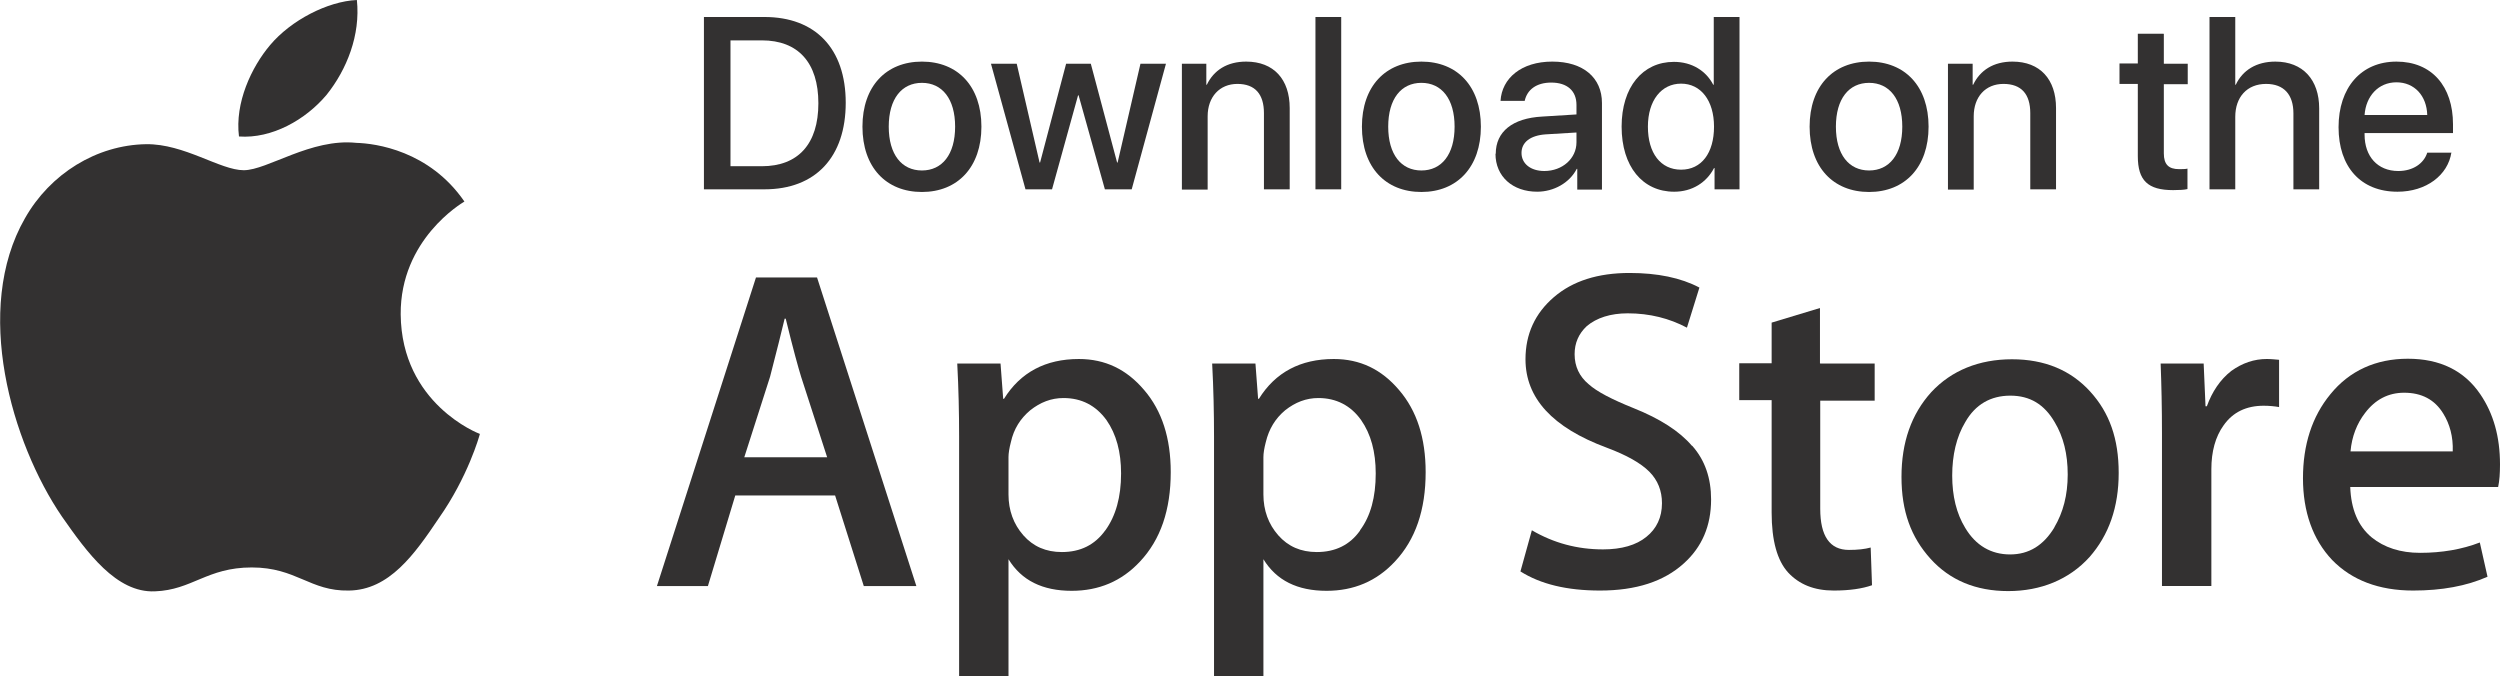
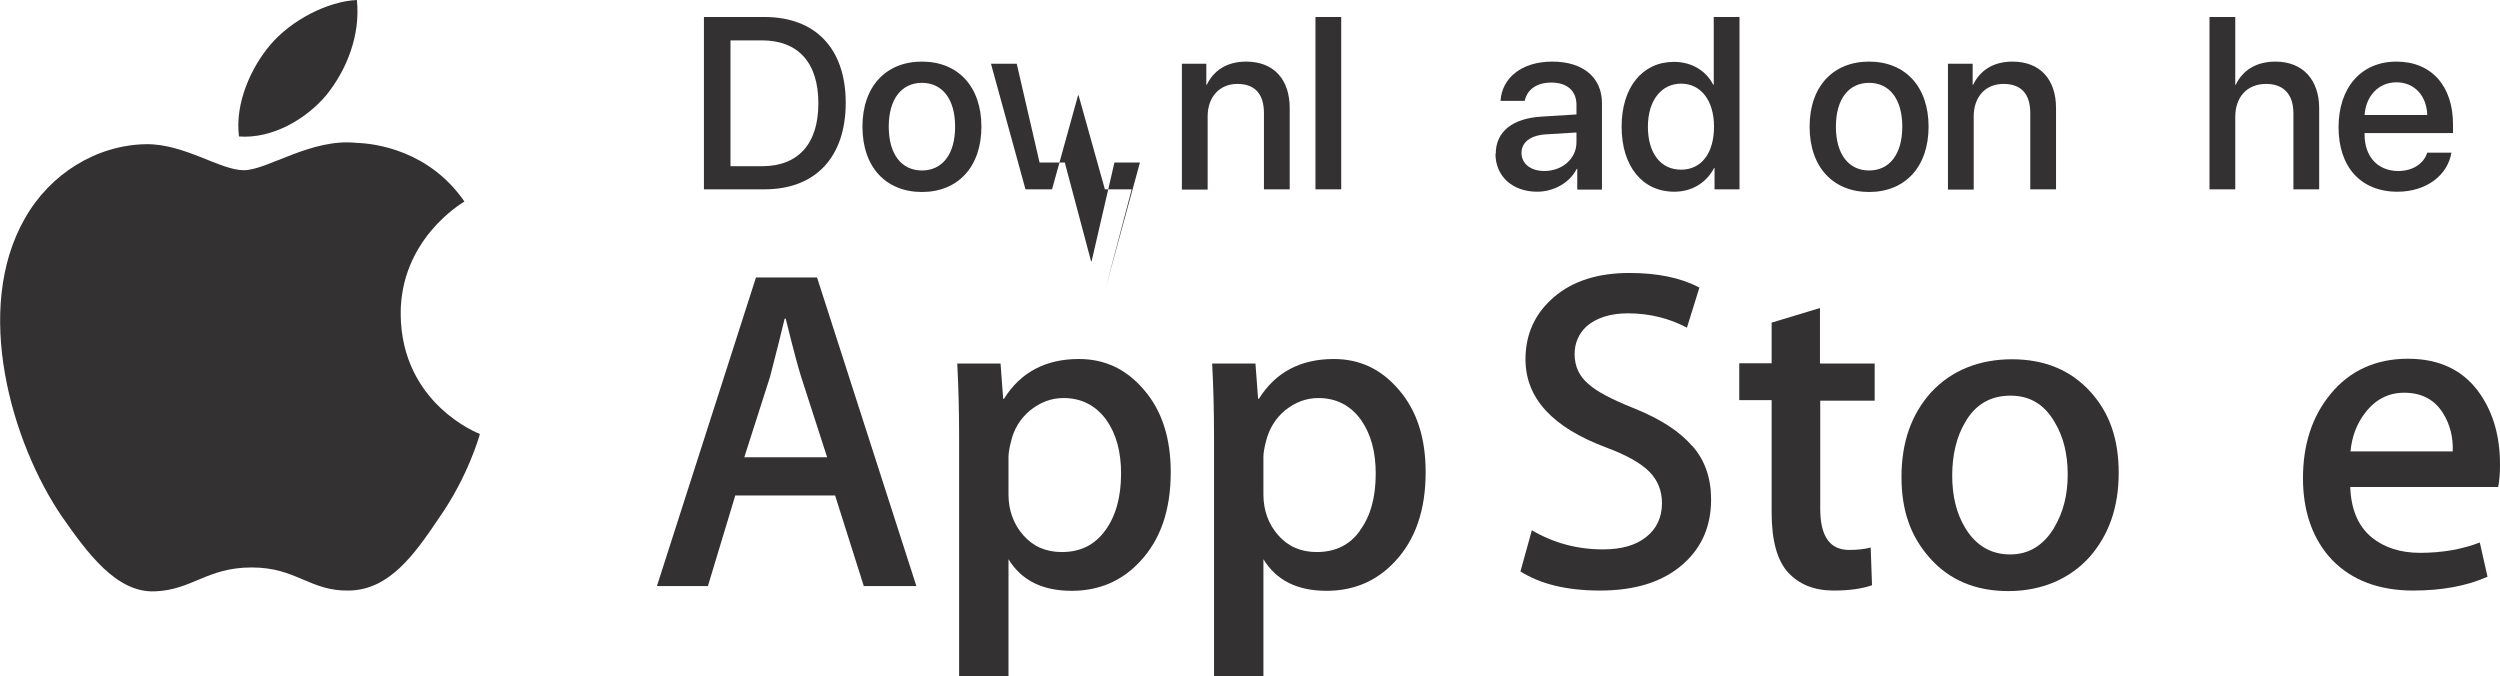
<svg xmlns="http://www.w3.org/2000/svg" id="Layer_2" data-name="Layer 2" viewBox="0 0 94.15 25.47">
  <defs>
    <style>
      .cls-1 {
        fill: #333131;
        stroke-width: 0px;
      }
    </style>
  </defs>
  <g id="Layer_1-2" data-name="Layer 1">
    <g>
      <path class="cls-1" d="m9,5.14c-.16-1.27.47-2.61,1.17-3.44.79-.94,2.17-1.65,3.27-1.7.14,1.32-.38,2.62-1.14,3.57-.79.94-2.06,1.66-3.3,1.57h0Z" />
      <path class="cls-1" d="m18.07,16.35c-.02.08-.45,1.61-1.54,3.16-.92,1.37-1.87,2.71-3.39,2.73-1.47.03-1.97-.87-3.66-.87s-2.24.85-3.65.9c-1.45.06-2.55-1.46-3.5-2.82-1.89-2.77-3.36-7.8-1.39-11.23.95-1.68,2.7-2.76,4.56-2.79,1.44-.02,2.79.98,3.68.98s2.53-1.21,4.24-1.03c.72.02,2.75.29,4.07,2.21-.1.06-2.42,1.43-2.4,4.25.03,3.37,2.94,4.49,2.98,4.5Z" />
      <path class="cls-1" d="m30.78,10.45h-2.31l-3.73,11.62h1.92l1.03-3.41h3.76l1.08,3.41h1.98l-3.74-11.62h0Zm-2.75,6.77l.97-3.03c.25-.96.43-1.69.55-2.19h.04c.28,1.15.48,1.87.58,2.19l.98,3.03h-3.11Z" />
      <path class="cls-1" d="m43.09,14.69c-.66-.78-1.47-1.17-2.46-1.17-1.25,0-2.2.5-2.82,1.5h-.03l-.1-1.33h-1.63c.05.94.07,1.86.07,2.75v9.02h1.86v-4.4c.49.8,1.28,1.19,2.38,1.19,1.02,0,1.88-.36,2.57-1.1.78-.83,1.16-1.95,1.16-3.37,0-1.28-.33-2.31-1-3.09Zm-1.47,5.29c-.39.54-.93.81-1.63.81-.6,0-1.08-.21-1.45-.63-.37-.42-.56-.94-.56-1.54v-1.4c0-.15.03-.34.09-.57.11-.5.36-.89.73-1.2.38-.3.79-.46,1.25-.46.68,0,1.22.28,1.62.83.37.53.55,1.2.55,2.01,0,.89-.2,1.6-.59,2.14h0Z" />
      <path class="cls-1" d="m52.69,14.69c-.66-.78-1.47-1.17-2.46-1.17-1.25,0-2.2.5-2.82,1.5h-.03l-.1-1.33h-1.63c.05.94.07,1.86.07,2.75v9.02h1.86v-4.4c.49.8,1.28,1.19,2.38,1.19,1.02,0,1.88-.36,2.57-1.1.78-.83,1.16-1.95,1.16-3.37,0-1.28-.33-2.31-1-3.09Zm-1.47,5.29c-.38.54-.93.81-1.63.81-.6,0-1.08-.21-1.45-.63-.37-.42-.56-.94-.56-1.54v-1.4c0-.15.03-.34.09-.57.12-.5.36-.89.73-1.2.38-.3.79-.46,1.25-.46.67,0,1.22.28,1.61.83.37.53.55,1.2.55,2.01,0,.89-.19,1.6-.59,2.14h0Z" />
      <path class="cls-1" d="m63.73,16.79c.48.54.71,1.22.71,2.02,0,.99-.34,1.79-1.03,2.41-.75.68-1.8,1.02-3.15,1.02-1.25,0-2.24-.24-3-.72l.43-1.55c.82.48,1.71.72,2.68.72.7,0,1.25-.16,1.63-.47.39-.31.59-.74.59-1.27,0-.47-.16-.87-.48-1.19-.32-.32-.85-.62-1.6-.9-2.05-.76-3.06-1.87-3.06-3.33,0-.95.36-1.73,1.07-2.34.71-.61,1.66-.91,2.85-.91,1.05,0,1.93.18,2.63.55l-.47,1.51c-.66-.35-1.4-.54-2.23-.54-.65,0-1.17.17-1.54.48-.31.29-.46.64-.46,1.06,0,.46.18.84.53,1.13.31.28.87.57,1.69.9,1,.4,1.73.87,2.2,1.42h0Z" />
      <path class="cls-1" d="m68.55,13.69h2.05v1.4h-2.05v4.07c0,1.03.36,1.55,1.08,1.55.33,0,.6-.03.82-.09l.05,1.42c-.37.13-.85.2-1.44.2-.74,0-1.3-.23-1.72-.68-.41-.45-.62-1.2-.62-2.26v-4.23h-1.22v-1.39h1.22v-1.53l1.82-.55v2.08h0Z" />
      <path class="cls-1" d="m78.73,14.76c-.74-.82-1.73-1.23-2.96-1.23s-2.28.42-3.04,1.24c-.75.83-1.12,1.89-1.12,3.19s.36,2.27,1.09,3.08c.73.81,1.71,1.22,2.93,1.22s2.29-.43,3.06-1.28c.73-.83,1.1-1.88,1.1-3.17s-.35-2.27-1.07-3.06h0Zm-1.36,5.1c-.41.68-.96,1.02-1.67,1.02s-1.29-.33-1.69-1c-.33-.54-.49-1.2-.49-1.97s.16-1.46.49-2.01c.38-.67.96-1,1.7-1s1.28.33,1.67,1c.33.55.49,1.2.49,1.97s-.17,1.43-.51,2h0Z" />
-       <path class="cls-1" d="m85.83,13.55v1.78c-.17-.03-.37-.05-.58-.05-.65,0-1.16.24-1.51.74-.31.43-.46.99-.46,1.65v4.4h-1.86v-5.74c0-.97-.02-1.85-.05-2.64h1.62l.07,1.61h.05c.2-.55.5-1,.92-1.33.42-.3.86-.45,1.34-.45.17,0,.33.02.46.03h0Z" />
      <path class="cls-1" d="m94.15,17.49c0-1.05-.25-1.92-.74-2.64-.61-.9-1.53-1.34-2.73-1.34s-2.2.45-2.92,1.34c-.69.84-1.03,1.9-1.03,3.16s.37,2.31,1.1,3.08c.74.76,1.76,1.15,3.05,1.15,1.08,0,2.01-.17,2.8-.52l-.29-1.29c-.67.26-1.43.39-2.25.39-.74,0-1.35-.2-1.82-.58-.52-.43-.78-1.07-.81-1.9h5.57c.05-.23.07-.51.07-.84h0Zm-5.63-.49c.05-.56.24-1.05.55-1.45.38-.5.87-.76,1.47-.76.66,0,1.15.26,1.47.78.25.4.38.88.36,1.43h-3.86s0,0,0,0Z" />
      <path class="cls-1" d="m28.79.64c1.92,0,3.06,1.19,3.06,3.23s-1.13,3.26-3.06,3.26h-2.28V.64h2.28Zm-1.28,5.62h1.18c1.37,0,2.13-.84,2.13-2.37s-.76-2.37-2.13-2.37h-1.18v4.75Z" />
      <path class="cls-1" d="m32.48,4.77c0-1.52.89-2.45,2.24-2.45s2.24.93,2.24,2.45-.89,2.46-2.24,2.46-2.24-.93-2.24-2.46Zm3.49,0c0-1.05-.49-1.65-1.25-1.65s-1.25.6-1.25,1.65.49,1.65,1.25,1.65,1.25-.6,1.25-1.65Z" />
-       <path class="cls-1" d="m42.62,7.13h-1.01l-.99-3.54h-.02l-.98,3.54h-1l-1.3-4.73h.97l.86,3.72h.02l.98-3.72h.93l.99,3.72h.02l.86-3.72h.96l-1.29,4.73Z" />
+       <path class="cls-1" d="m42.62,7.13h-1.01l-.99-3.54h-.02l-.98,3.54h-1l-1.3-4.73h.97l.86,3.72h.02h.93l.99,3.72h.02l.86-3.72h.96l-1.29,4.73Z" />
      <path class="cls-1" d="m44.51,2.4h.92v.79h.02c.26-.54.76-.87,1.48-.87,1.04,0,1.64.67,1.64,1.75v3.06h-.97v-2.87c0-.71-.33-1.1-1-1.1s-1.12.49-1.12,1.22v2.76h-.97V2.4Z" />
      <path class="cls-1" d="m49.54.64h.97v6.49h-.97V.64Z" />
-       <path class="cls-1" d="m51.29,4.77c0-1.52.89-2.45,2.24-2.45s2.24.93,2.24,2.45-.89,2.46-2.24,2.46-2.24-.93-2.24-2.46Zm3.49,0c0-1.05-.49-1.65-1.25-1.65s-1.25.6-1.25,1.65.49,1.65,1.25,1.65,1.25-.6,1.25-1.65Z" />
      <path class="cls-1" d="m56.33,5.79c0-.83.63-1.34,1.75-1.4l1.29-.08v-.36c0-.53-.35-.84-.95-.84-.56,0-.91.27-1,.69h-.91c.05-.85.78-1.48,1.95-1.48s1.87.61,1.87,1.56v3.26h-.93v-.78h-.02c-.27.53-.87.86-1.49.86-.92,0-1.57-.57-1.57-1.43h0Zm3.04-.43v-.37l-1.16.07c-.58.04-.91.3-.91.7s.34.68.86.68c.68,0,1.21-.47,1.21-1.08Z" />
      <path class="cls-1" d="m61.07,4.77c0-1.49.79-2.44,1.97-2.44.68,0,1.21.34,1.48.86h.02V.64h.97v6.49h-.94v-.8h-.02c-.28.54-.82.89-1.5.89-1.19,0-1.98-.95-1.98-2.45Zm.99,0c0,1,.48,1.62,1.25,1.62s1.24-.63,1.24-1.62-.5-1.62-1.24-1.62-1.25.63-1.25,1.62Z" />
      <path class="cls-1" d="m68.15,4.77c0-1.52.89-2.45,2.24-2.45s2.24.93,2.24,2.45-.89,2.46-2.24,2.46-2.24-.93-2.24-2.46Zm3.49,0c0-1.05-.49-1.65-1.25-1.65s-1.25.6-1.25,1.65.49,1.65,1.25,1.65,1.25-.6,1.25-1.65Z" />
      <path class="cls-1" d="m73.37,2.4h.92v.79h.02c.26-.54.76-.87,1.48-.87,1.04,0,1.64.67,1.64,1.75v3.06h-.97v-2.87c0-.71-.33-1.1-1.01-1.1s-1.12.49-1.12,1.22v2.76h-.97V2.4Z" />
-       <path class="cls-1" d="m81.49,1.28v1.12h.9v.77h-.9v2.61c0,.41.18.59.57.59.1,0,.26,0,.32-.02v.77c-.11.03-.32.04-.54.04-.95,0-1.33-.36-1.33-1.28v-2.72h-.69v-.77h.69v-1.12h.97Z" />
      <path class="cls-1" d="m83.22.64h.96v2.55h.02c.26-.55.78-.87,1.49-.87,1.04,0,1.65.69,1.65,1.76v3.05h-.97v-2.86c0-.7-.35-1.11-1.03-1.11-.72,0-1.16.5-1.16,1.24v2.73h-.97V.64Z" />
      <path class="cls-1" d="m92.32,5.74c-.13.86-.95,1.48-2.03,1.48-1.39,0-2.22-.94-2.22-2.43s.85-2.47,2.18-2.47,2.13.93,2.13,2.36v.33h-3.33v.06c0,.82.49,1.37,1.27,1.37.55,0,.96-.28,1.09-.69h.92Zm-3.27-1.41h2.36c-.02-.72-.48-1.23-1.16-1.23s-1.15.52-1.2,1.23Z" />
    </g>
  </g>
</svg>